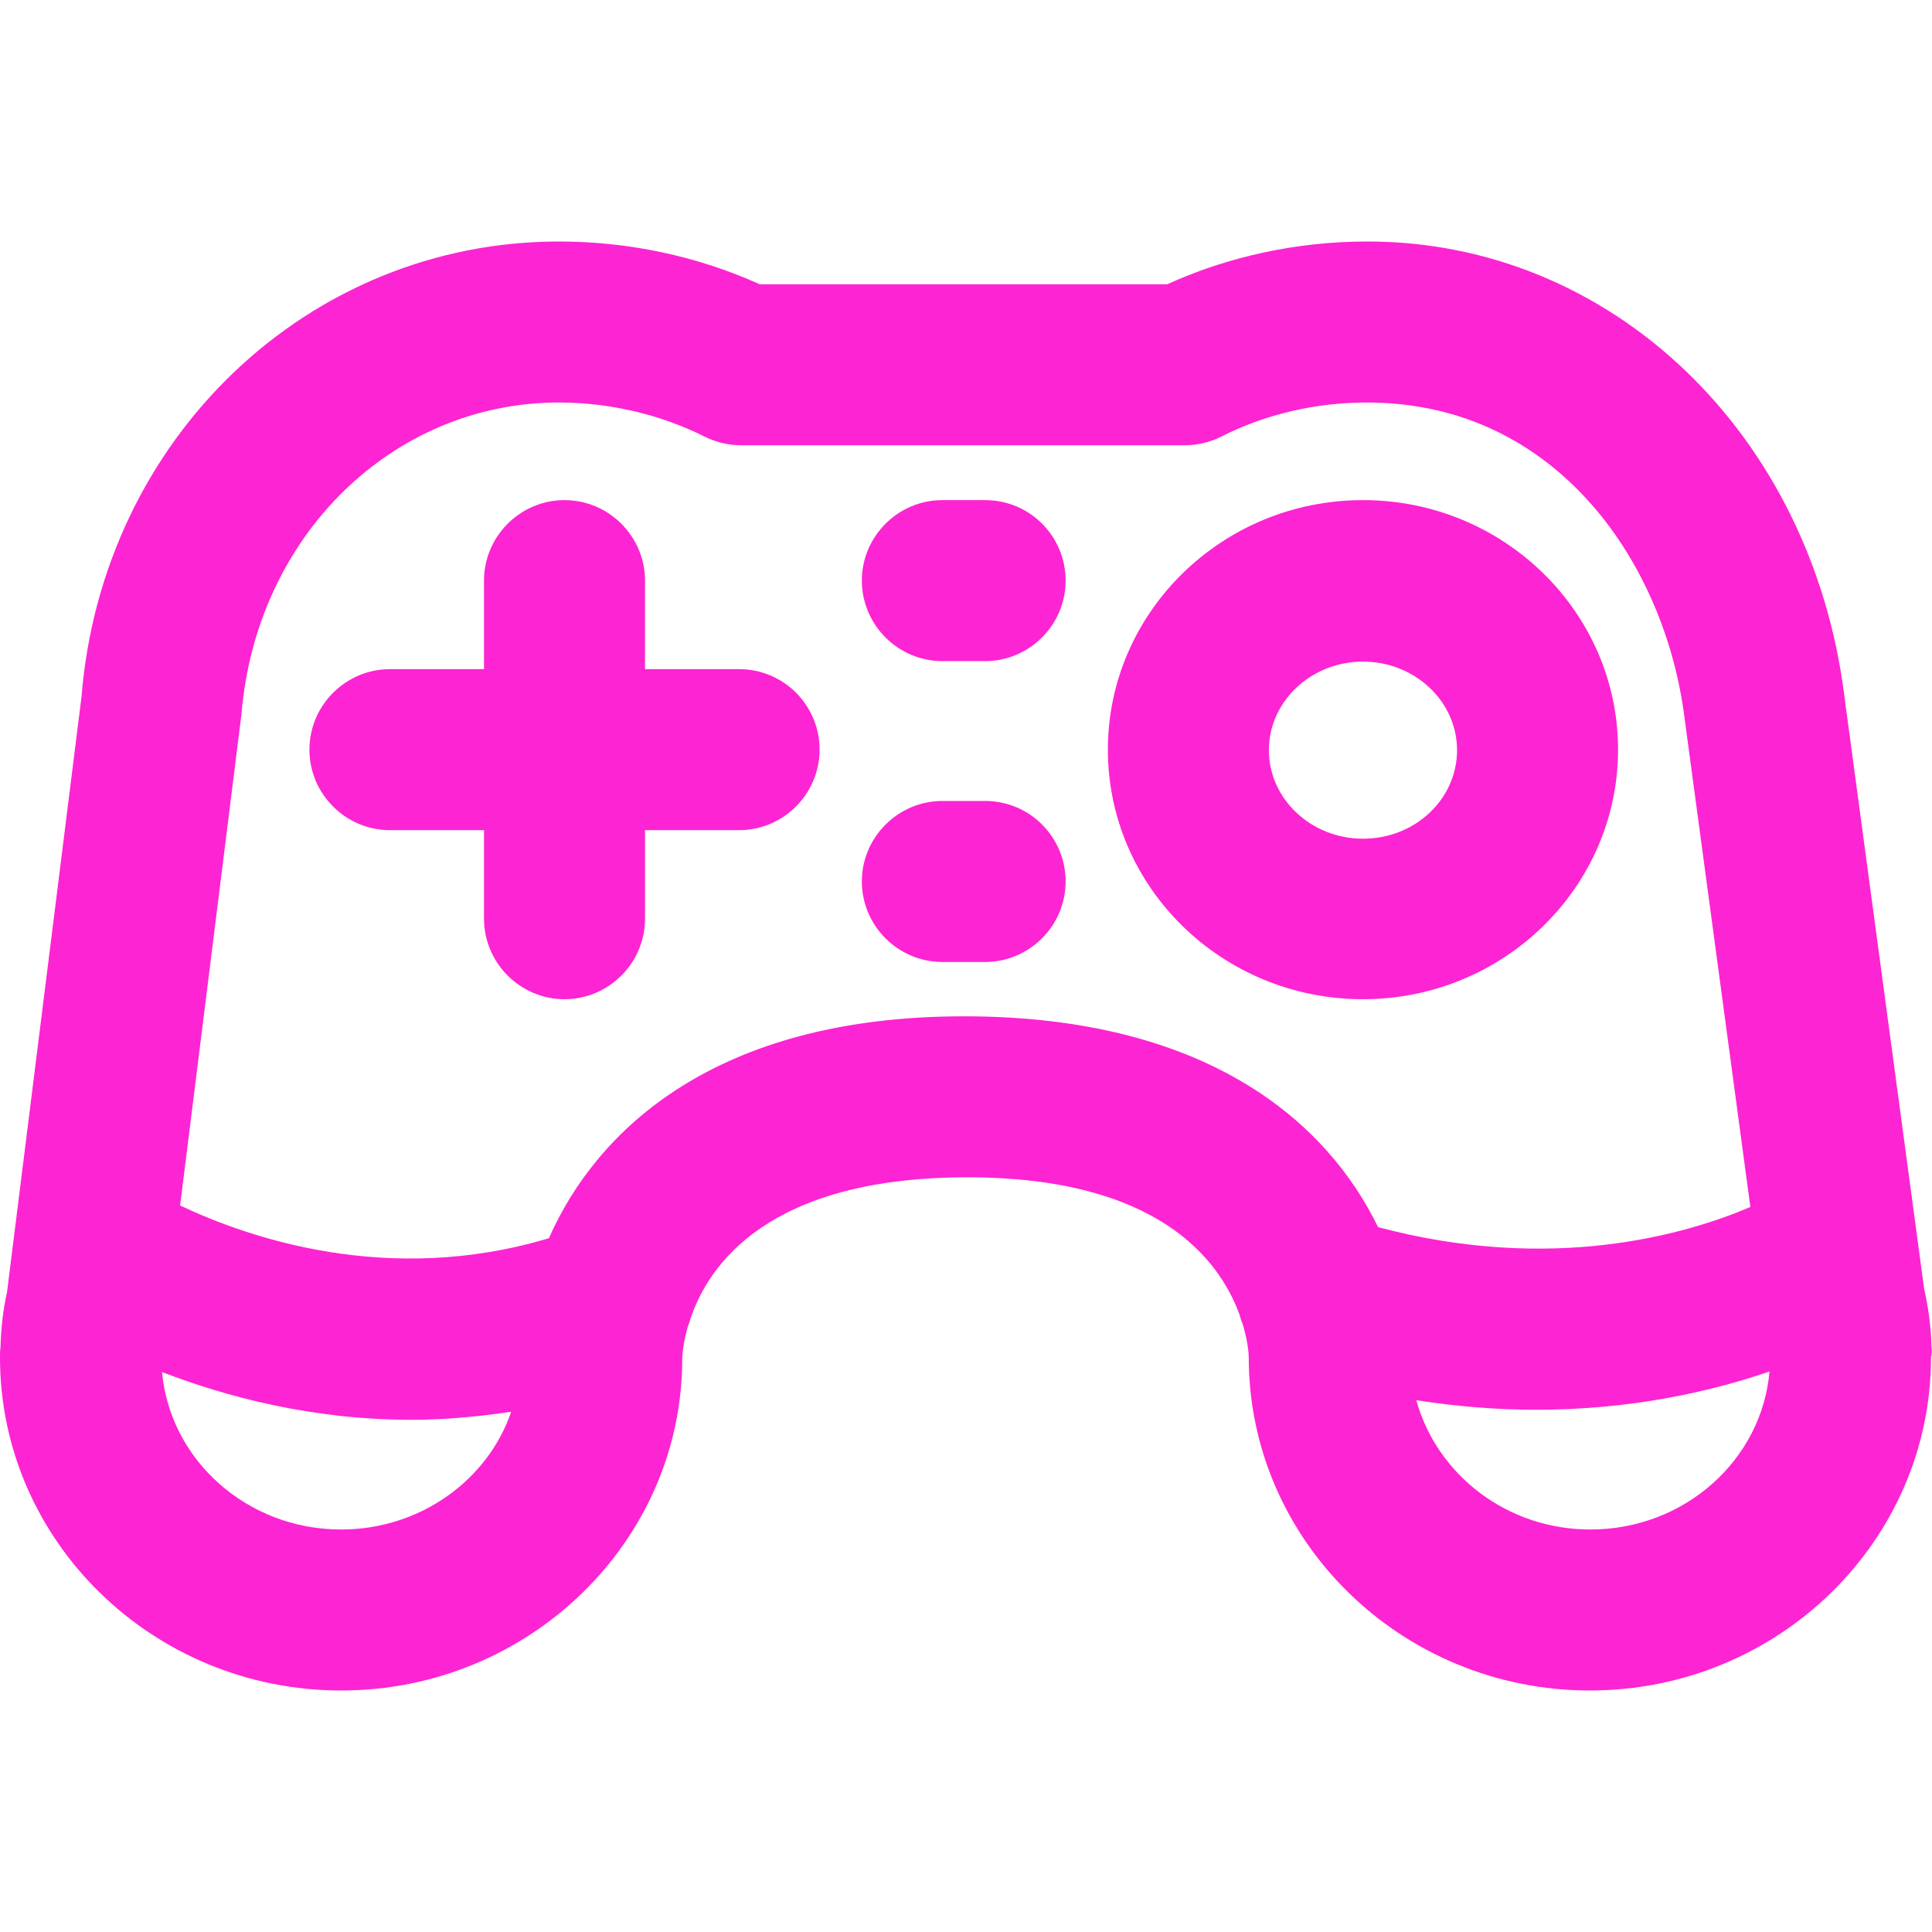
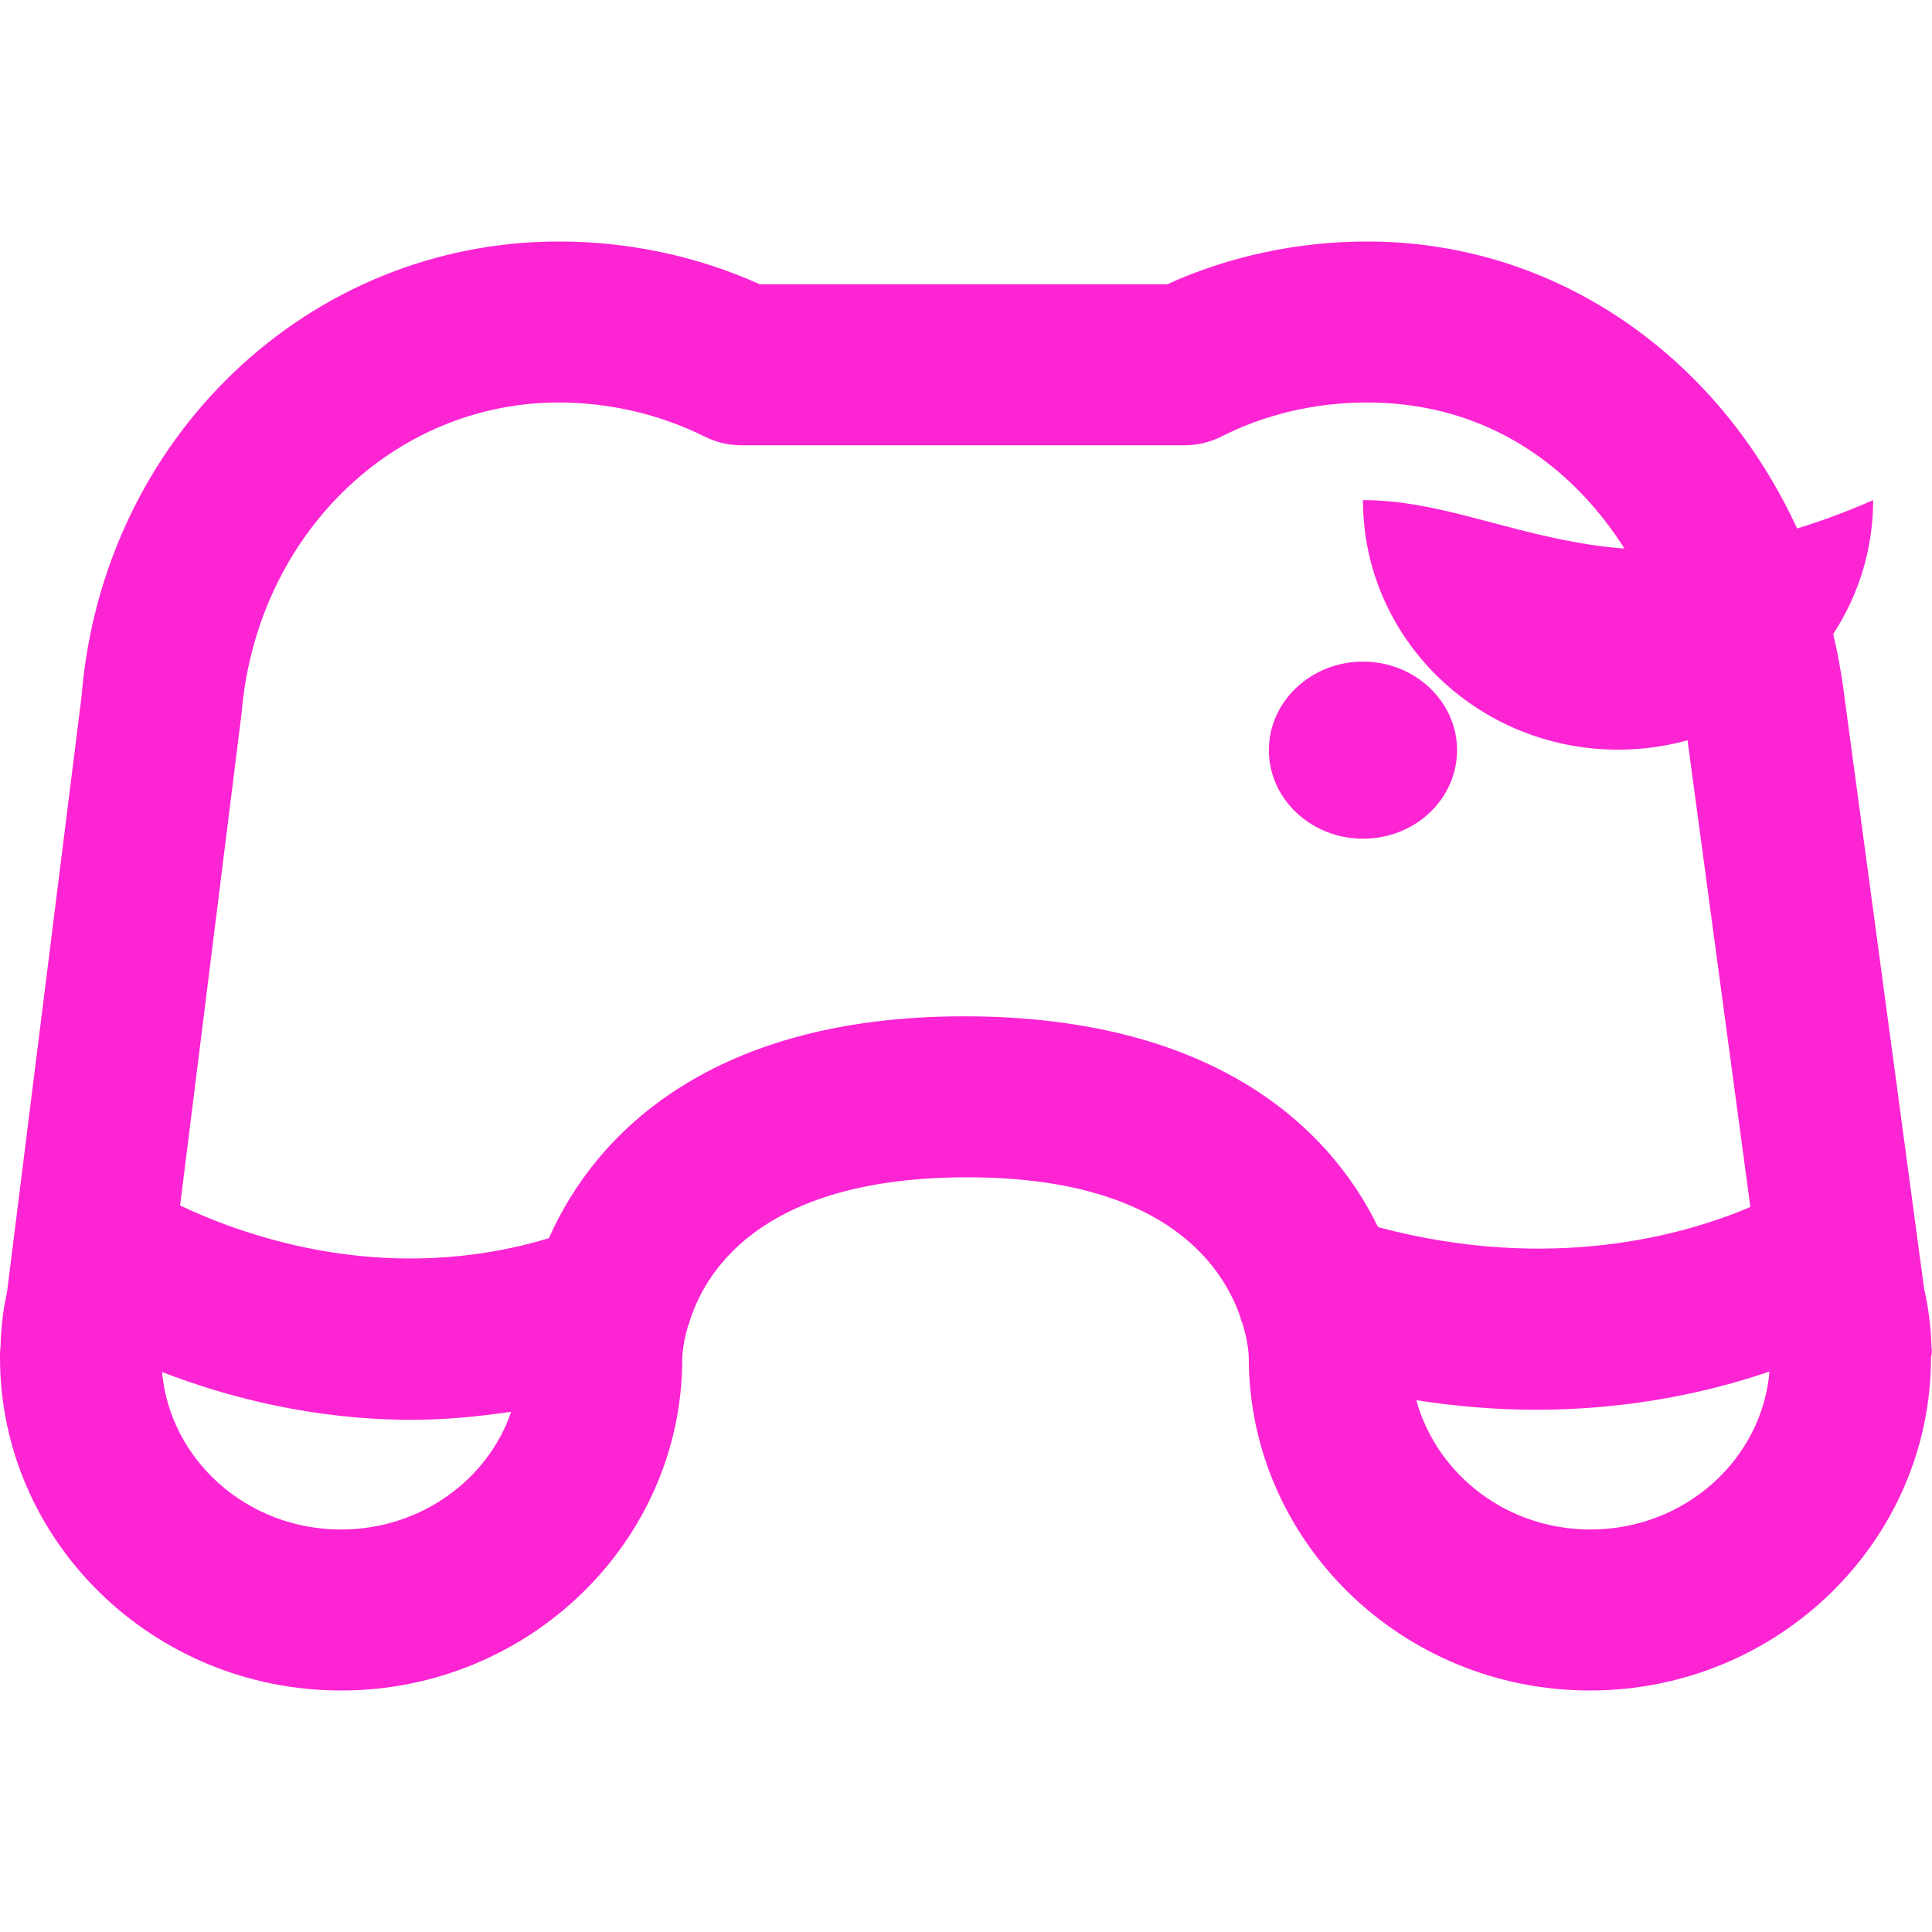
<svg xmlns="http://www.w3.org/2000/svg" version="1.1" id="Capa_1" x="0px" y="0px" viewBox="0 0 384 384" style="enable-background:new 0 0 384 384;" xml:space="preserve">
  <style type="text/css">
	.st0{fill:#FD24D3;}
</style>
  <g>
</g>
  <g>
    <path class="st0" d="M383.9,267.7c-0.1-3.9-0.6-7.8-1.5-11.7v0c0,0,0-0.1,0-0.1l-15.8-117.4C360.1,86.1,320.2,48,271.8,48   c-13.8,0-27.5,2.9-39.8,8.5H151c-12.4-5.6-26.1-8.5-39.9-8.5c-49.9,0-90.8,39.2-94.9,90.5L1.4,256.8c-0.8,3.6-1.2,7.2-1.3,11v0   C0,268.5,0,269.1,0,269.8C0,306.3,30.4,336,67.8,336s67.8-29.7,67.8-65.9c0-0.8,0.2-3.3,1.1-6.4c0.2-0.5,0.4-1,0.5-1.5   c3.6-10.8,15.5-28.2,55.1-28.2c37.9,0,50,16.4,54,27.1c0.2,0.7,0.4,1.4,0.7,2.1c1,3.3,1.2,5.8,1.2,6.6c0,36.5,30.4,66.2,67.8,66.2   s67.8-29.7,67.8-66.2C384,269.1,384,268.4,383.9,267.7L383.9,267.7z M67.8,304c-18.7,0-34-13.8-35.6-31.3   c12.7,4.9,29.8,9.5,49.7,9.5c6.3,0,12.9-0.6,19.7-1.6C97,294.1,83.6,304,67.8,304z M191.6,202c-49.4,0-73,22.6-82.5,44.1   c-31.9,9.6-59.8-0.1-73.3-6.5l12.2-97.7C50.9,106.6,78,80,111.1,80c10.1,0,20.2,2.4,29,6.8c2.2,1.1,4.7,1.7,7.2,1.7h88.2   c2.5,0,5-0.6,7.2-1.7c8.8-4.5,18.9-6.8,29-6.8c38,0,59.3,32.4,63.1,62.6l13.1,97.3c-12.9,5.5-39.5,13.2-74,4   C263.8,223.1,240,202,191.6,202z M316.1,304c-16.6,0-30.5-10.9-34.6-25.7c8.4,1.3,16.3,1.9,23.8,1.9c18.9,0,34.7-3.6,46.4-7.6   C350.2,290.1,334.9,304,316.1,304z" />
-     <path class="st0" d="M270.9,99.4c-28,0-50.7,22.3-50.7,49.6c0,27.4,22.7,49.6,50.7,49.6s50.7-22.3,50.7-49.6   C321.6,121.7,298.9,99.4,270.9,99.4z M270.9,166.7c-10.3,0-18.7-7.9-18.7-17.6c0-9.7,8.4-17.6,18.7-17.6s18.7,7.9,18.7,17.6   C289.6,158.8,281.3,166.7,270.9,166.7z" />
-     <path class="st0" d="M146.9,133h-18.7v-17.6c0-8.8-7.2-16-16-16s-16,7.2-16,16V133H77.5c-8.8,0-16,7.2-16,16s7.2,16,16,16h18.7   v17.6c0,8.8,7.2,16,16,16s16-7.2,16-16V165h18.7c8.8,0,16-7.2,16-16S155.8,133,146.9,133z" />
-     <path class="st0" d="M195.8,99.4h-8.5c-8.8,0-16,7.2-16,16s7.2,16,16,16h8.5c8.8,0,16-7.2,16-16S204.7,99.4,195.8,99.4z" />
-     <path class="st0" d="M195.8,159.2h-8.5c-8.8,0-16,7.2-16,16s7.2,16,16,16h8.5c8.8,0,16-7.2,16-16S204.7,159.2,195.8,159.2z" />
+     <path class="st0" d="M270.9,99.4c0,27.4,22.7,49.6,50.7,49.6s50.7-22.3,50.7-49.6   C321.6,121.7,298.9,99.4,270.9,99.4z M270.9,166.7c-10.3,0-18.7-7.9-18.7-17.6c0-9.7,8.4-17.6,18.7-17.6s18.7,7.9,18.7,17.6   C289.6,158.8,281.3,166.7,270.9,166.7z" />
  </g>
</svg>